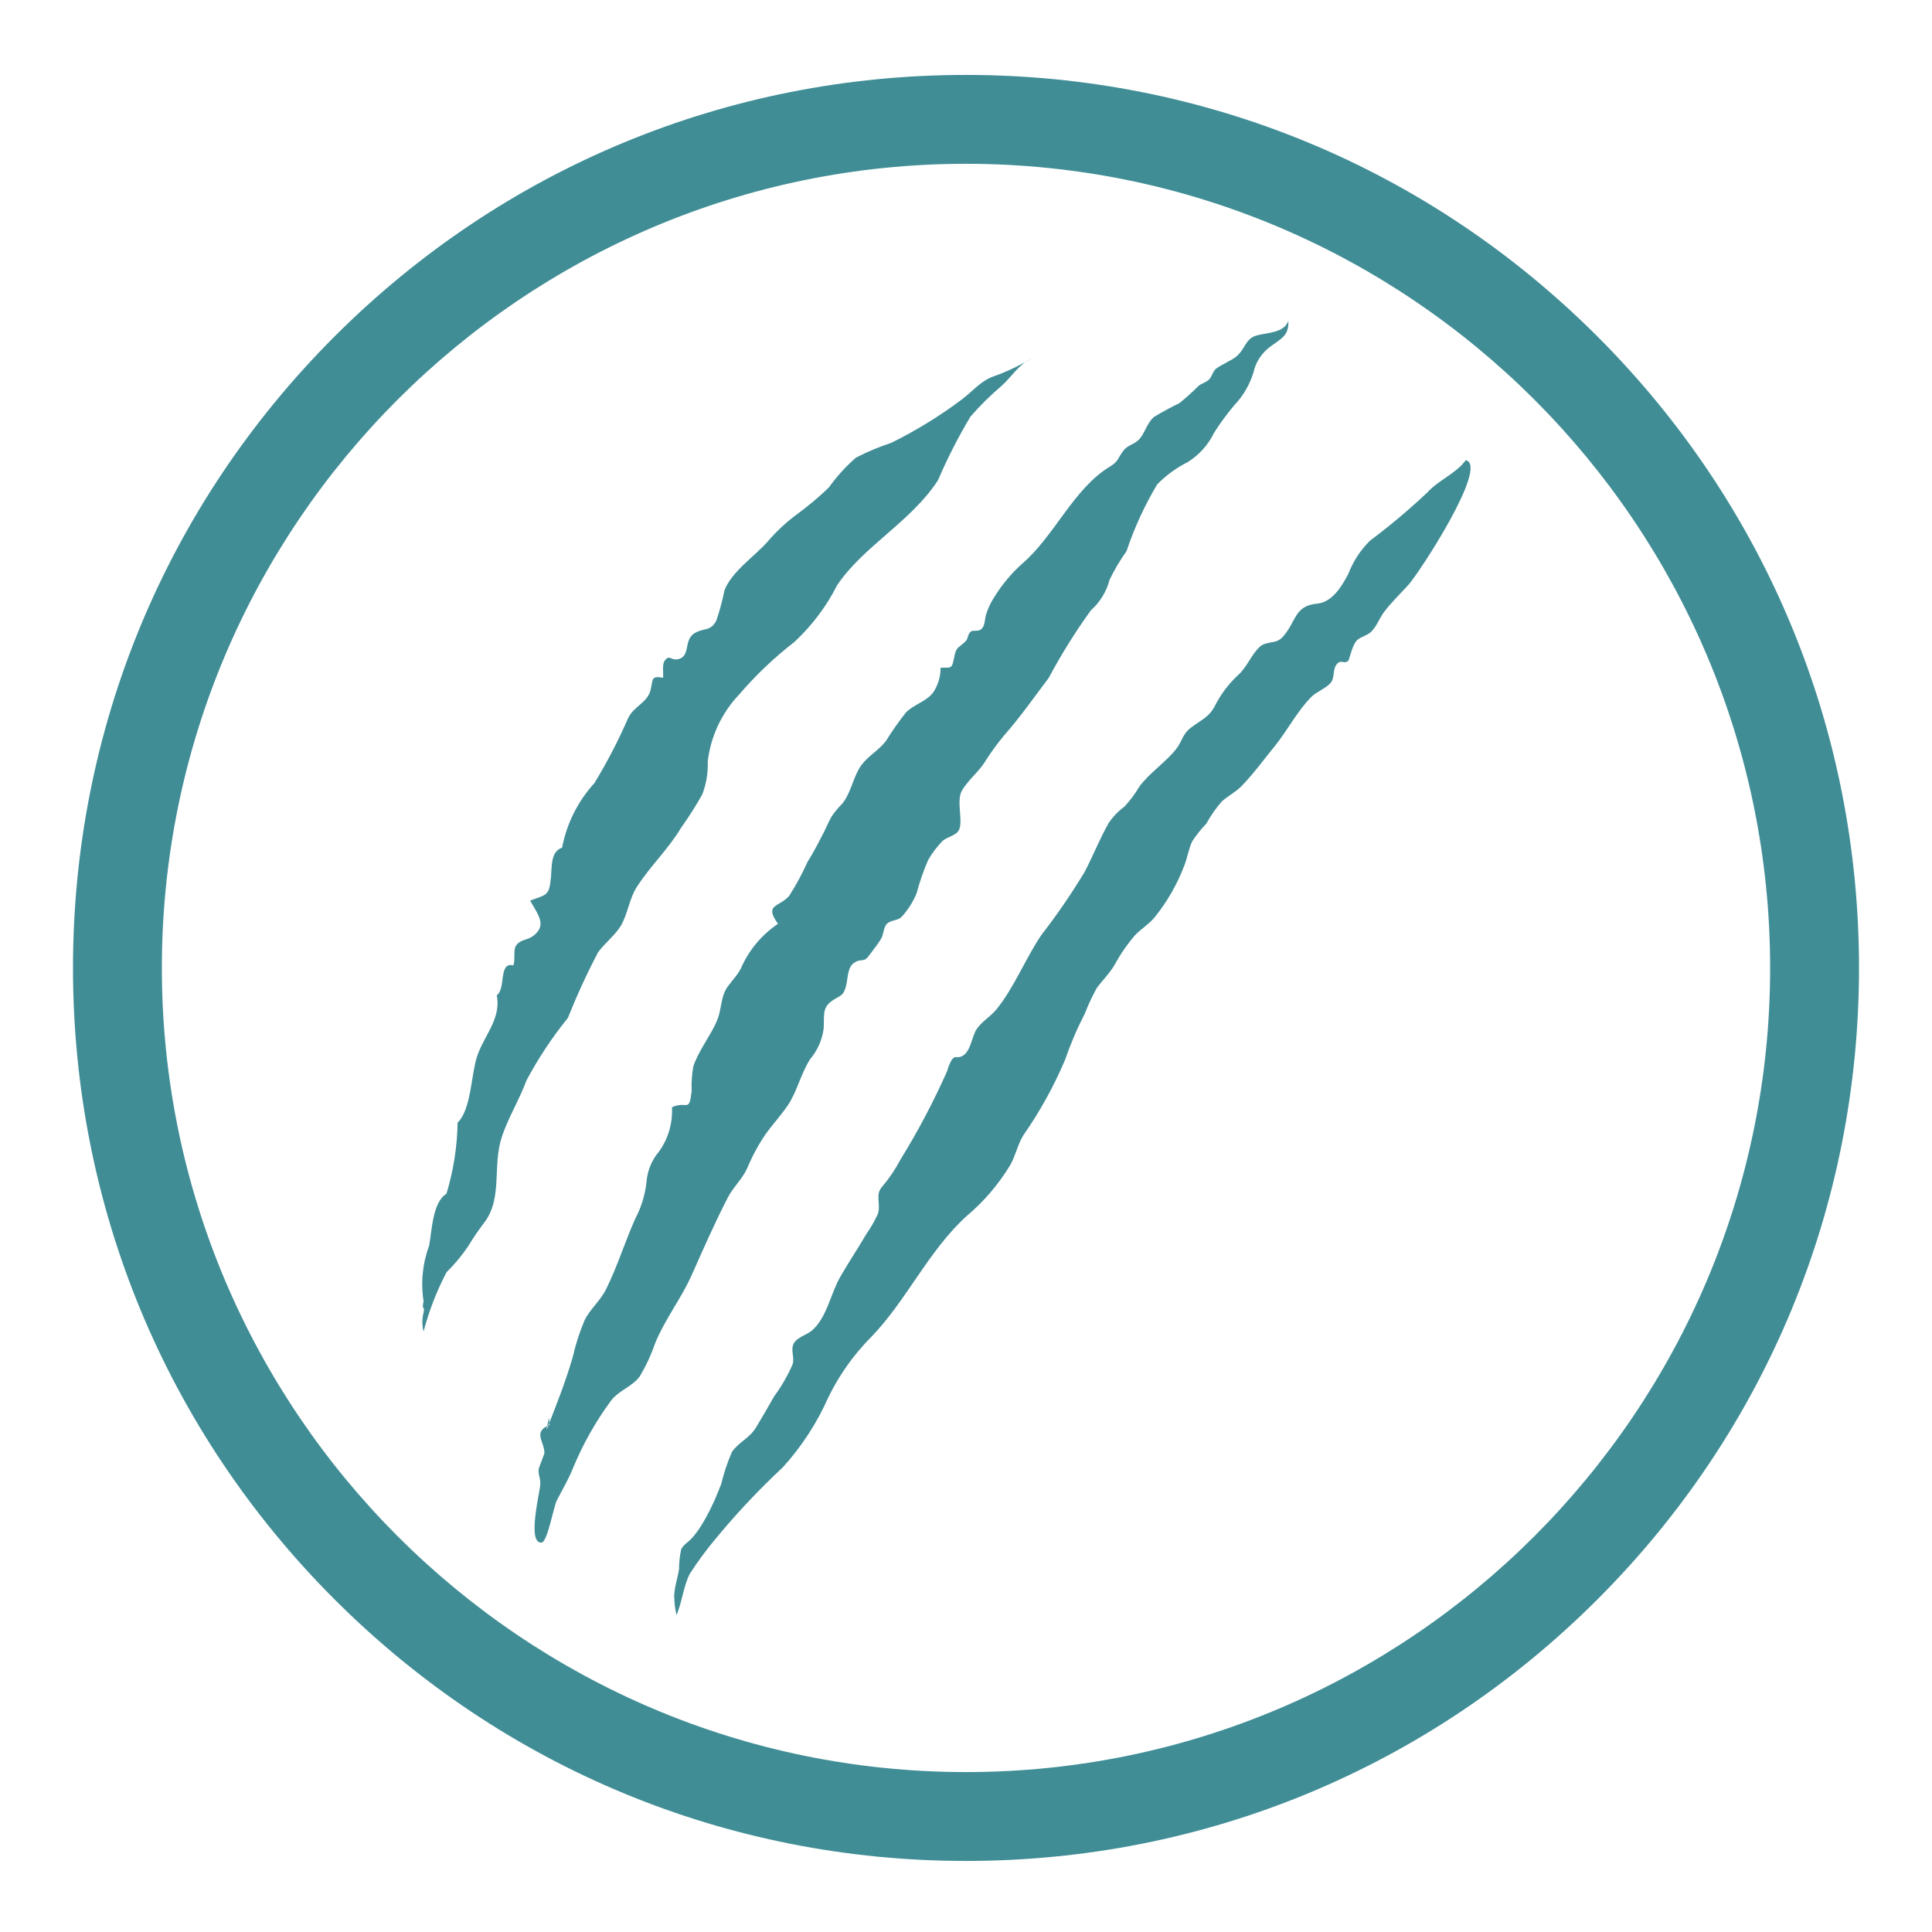
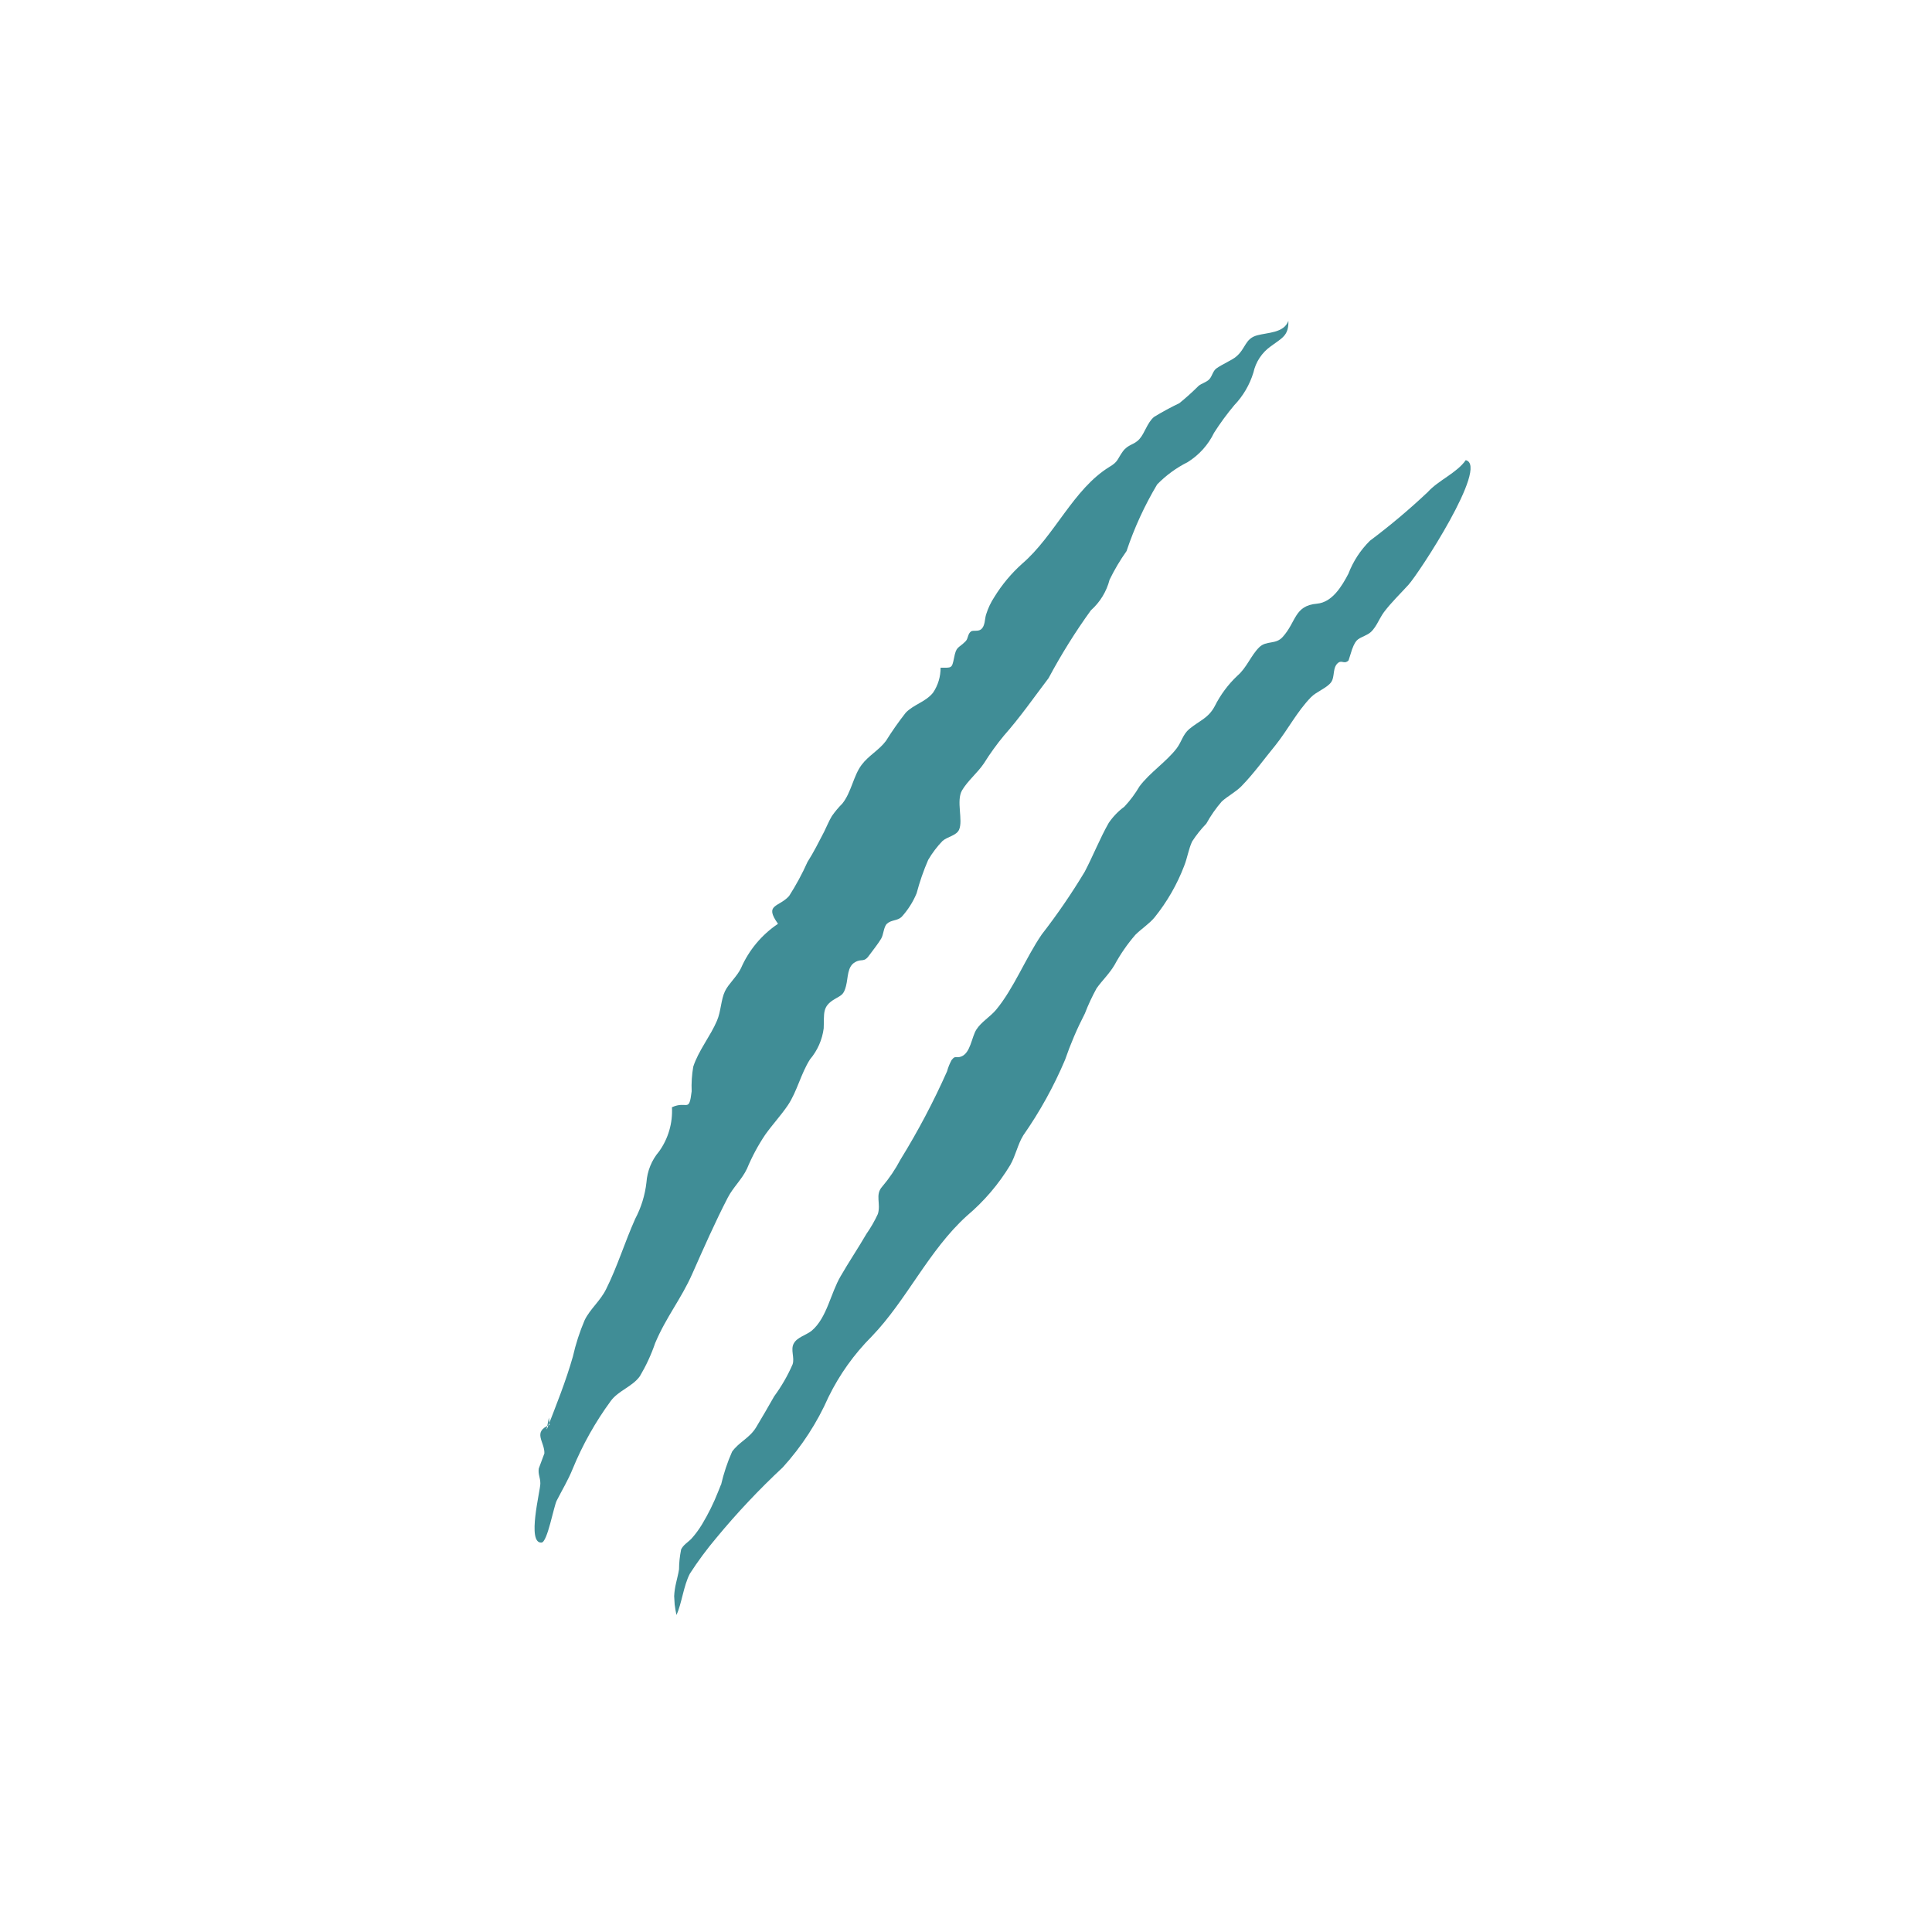
<svg xmlns="http://www.w3.org/2000/svg" version="1.1" id="Layer_1" x="0px" y="0px" viewBox="0 0 500 500" style="enable-background:new 0 0 500 500;" xml:space="preserve">
  <style type="text/css">
	.st0{fill:#408D96;}
	.st1{fill:#4899A0;}
	.st2{fill:#FFFFFF;}
	.st3{fill:#008D96;}
</style>
-   <path id="Path_678" class="st0" d="M109.65,336.92c-0.8-4.87-0.32-9.86,1.4-14.49c0.75-4.08,0.9-11.27,4.5-13.51  c1.81-5.97,2.78-12.16,2.88-18.39c3.49-3.36,3.46-12.08,4.96-16.88c1.67-5.4,6.43-9.97,5.17-16.09c2.42-1.59,0.39-8.76,4.3-7.71  c0.5-1.35,0-3.79,0.55-4.87c1.04-1.9,2.96-1.57,4.5-2.7c3.6-2.75,1.63-5.12-0.71-9.2c4.41-1.69,4.91-1.13,5.4-6.15  c0.25-2.84-0.09-6.53,2.87-7.56c1.19-6.23,4.08-12.01,8.36-16.7c3.28-5.39,6.19-11,8.72-16.79c1.46-3.17,5.06-3.96,5.85-7.44  c0.62-2.7,0.09-3.6,3.2-3.03c0.14-1.22-0.27-3.3,0.35-4.31c1.21-1.8,1.63-0.26,3.21-0.45c3.85-0.52,1.5-5.17,4.8-6.9  c2.42-1.31,3.88-0.33,5.4-3.08c0.89-2.58,1.6-5.22,2.13-7.9c1.93-4.9,7.68-8.69,11.11-12.53c2.34-2.75,5-5.22,7.92-7.34  c2.8-2.07,5.47-4.32,7.98-6.74c2.04-2.85,4.4-5.45,7.04-7.74c2.96-1.52,6.03-2.8,9.19-3.85c6.37-3.15,12.43-6.88,18.12-11.14  c3.34-2.52,4.96-4.95,8.69-6.17c3.24-1.19,6.37-2.68,9.34-4.45c-3.3,1.53-5.13,4.83-7.72,7.09c-2.87,2.44-5.56,5.09-8.02,7.94  c-3.16,5.28-5.96,10.77-8.38,16.43c-7.02,10.81-19.28,17.02-26.11,27.18c-2.79,5.52-6.54,10.49-11.08,14.7  c-5.22,4.04-10.01,8.61-14.31,13.62c-4.5,4.75-7.34,10.82-8.1,17.32c0.11,2.9-0.37,5.79-1.41,8.49c-1.64,2.94-3.44,5.78-5.4,8.52  c-3.49,5.79-7.67,9.56-11.36,15.16c-2.13,3.16-2.46,7.1-4.29,10.29c-1.47,2.46-4.3,4.63-5.93,6.92c-2.9,5.52-5.5,11.19-7.81,16.98  c-4.07,5.02-7.66,10.43-10.7,16.14c-1.87,5.11-4.8,9.69-6.47,14.92c-2.3,7.2,0.2,15.22-4.14,21.46c-1.64,2.13-3.16,4.35-4.55,6.65  c-1.63,2.39-3.49,4.62-5.55,6.65c-2.54,4.87-4.53,10-5.93,15.31c-0.41-1.58-0.42-3.24-0.01-4.83l0.14-0.9l-0.33-0.71l0.13-1.13  l0.16-0.07" />
  <path id="Path_679" class="st0" d="M141.54,369.86c2.34-6.04,4.89-12.34,6.72-18.78c0.73-3.24,1.76-6.41,3.06-9.46  c1.46-2.94,4.04-4.93,5.55-8.01c2.88-5.75,4.76-11.99,7.52-18.18c1.55-2.93,2.54-6.13,2.91-9.43c0.21-2.95,1.35-5.76,3.27-8.01  c2.38-3.32,3.55-7.36,3.33-11.44c3.96-1.8,4.41,1.61,5.1-4.12c-0.09-2.13,0.05-4.26,0.41-6.36c1.3-4.09,4.5-8.01,6.14-11.91  c1.04-2.39,1.04-5.52,2.08-7.65c0.9-1.89,3.13-3.81,4.14-5.95c2.03-4.66,5.36-8.65,9.58-11.48c-3.68-5.12,0.21-4.22,2.87-7.2  c1.8-2.81,3.4-5.76,4.76-8.81c1.63-2.55,2.88-5.09,4.3-7.81c0.55-1.09,1.28-2.87,2-4.05c0.8-1.15,1.71-2.24,2.7-3.23  c2.34-2.88,2.87-7.2,5-10.03c1.8-2.42,4.5-3.79,6.3-6.2c1.58-2.53,3.29-4.97,5.13-7.31c2.05-2.13,5.13-2.77,7.06-5.17  c1.29-1.91,1.97-4.16,1.95-6.47c2.85,0,2.92,0.25,3.47-2.44c0.63-3.29,1.04-2.38,3.1-4.5c0.59-0.71,0.45-1.8,1.3-2.44  c0.58-0.4,1.8,0.1,2.62-0.56c1.08-0.9,0.9-2.65,1.3-3.86c0.5-1.59,1.21-3.11,2.13-4.5c1.97-3.21,4.4-6.11,7.2-8.62  c8.39-7.2,13.24-19.32,22.58-25.05c2.28-1.34,2.02-1.99,3.43-3.95c1.41-1.96,2.92-1.67,4.34-3.26c1.42-1.59,1.96-4.15,3.76-5.71  c2.12-1.3,4.32-2.49,6.56-3.56c1.74-1.41,3.41-2.92,5-4.5c0.79-0.65,2-0.9,2.75-1.69c0.75-0.79,0.9-2.08,1.8-2.78  c1.41-1.04,4.25-2.26,5.17-3.1c2.48-2.06,2.26-4.64,5.4-5.49c2.7-0.75,6.98-0.59,8.1-3.76c0.14,3.89-1.76,4.5-4.55,6.59  c-2.3,1.63-3.9,4.05-4.5,6.8c-0.97,3.17-2.67,6.07-4.96,8.46c-1.89,2.26-3.64,4.64-5.22,7.12c-1.51,3.13-3.88,5.76-6.83,7.6  c-2.94,1.47-5.61,3.42-7.9,5.77c-3.25,5.45-5.91,11.24-7.92,17.25c-1.66,2.34-3.13,4.82-4.39,7.41c-0.79,3.06-2.47,5.82-4.84,7.92  c-4.04,5.59-7.69,11.45-10.94,17.53c-3.72,4.91-7.38,10.17-11.56,14.89c-1.89,2.28-3.62,4.69-5.19,7.2c-1.66,2.46-4.21,4.5-5.67,7  c-1.54,2.7,0.33,7.7-0.75,10.15c-0.68,1.54-3.01,1.8-4.27,2.9c-1.43,1.48-2.68,3.13-3.72,4.91c-1.22,2.8-2.22,5.7-3,8.65  c-0.93,2.25-2.25,4.31-3.88,6.11c-1.08,1.04-2.64,0.73-3.76,1.74c-0.9,0.78-0.9,2.84-1.53,3.88c-0.79,1.35-1.89,2.65-2.9,4.06  c-1.61,2.38-2.04,0.98-3.83,2.03c-2.09,1.14-1.8,3.99-2.38,6.2c-0.58,2.21-1.13,2.32-2.81,3.3c-3.46,1.99-2.78,3.76-2.96,7.65  c-0.38,2.95-1.61,5.73-3.54,8.01c-2.38,3.73-3.34,8.3-5.72,11.86c-1.87,2.75-3.92,4.9-5.88,7.65c-1.86,2.77-3.43,5.71-4.71,8.79  c-1.31,2.77-3.56,4.77-4.97,7.48c-3.26,6.3-6.3,13.2-9.19,19.72c-2.88,6.52-6.72,11.1-9.6,17.92c-1.02,2.99-2.35,5.86-3.96,8.58  c-1.92,2.7-5.55,3.72-7.51,6.38c-4.01,5.46-7.34,11.4-9.91,17.67c-1.12,2.78-2.7,5.4-4.08,8.1c-0.79,1.46-2.42,10.85-3.96,10.91  c-3.88,0.25-0.26-13.51-0.3-15.31c0-1.57-0.62-2.29-0.41-3.85l1.46-3.93c0.09-3.01-3.17-5.52,1.33-7.36l-0.16-1.9l-0.59,2.96" />
  <path id="Path_680" class="st0" d="M186.61,384.26c0.68-2.94,1.63-5.8,2.85-8.56c1.8-2.55,4.6-3.52,6.3-6.44  c1.56-2.64,3.13-5.26,4.6-7.9c1.89-2.57,3.49-5.34,4.76-8.26c0.59-1.73-0.59-3.76,0.3-5.4c0.88-1.65,3.29-2.19,4.66-3.32  c3.96-3.39,4.84-9.61,7.48-14.11c2.13-3.7,4.5-7.2,6.67-10.94c1.14-1.63,2.13-3.35,2.96-5.15c0.84-2.7-0.79-4.95,1.12-7.08  c1.83-2.15,3.41-4.5,4.73-7c4.53-7.34,8.56-14.97,12.06-22.85c0.27-1.01,0.67-1.99,1.17-2.91c1.04-1.33,1.08-0.39,2.46-0.9  c2.46-0.9,2.7-5.02,3.96-7c1.26-1.97,3.49-3.22,5.09-5.1c4.67-5.66,7.6-13.33,11.82-19.5c4.02-5.18,7.73-10.59,11.11-16.21  c2.18-4.14,3.96-8.7,6.23-12.67c1.1-1.61,2.47-3.03,4.04-4.19c1.5-1.6,2.81-3.36,3.92-5.26c2.7-3.6,6.89-6.3,9.6-9.81  c1.31-1.72,1.59-3.6,3.3-5.05c2.7-2.2,4.96-2.81,6.59-5.92c1.47-2.92,3.43-5.57,5.81-7.82c2.46-2.1,3.5-5.23,5.67-7.38  c1.89-1.86,4.27-0.62,6.1-2.7c3.55-3.94,2.97-8.1,8.89-8.6c3.96-0.37,6.44-4.58,8.1-7.74c1.23-3.22,3.13-6.13,5.58-8.55  c5.23-3.92,10.23-8.13,14.98-12.61c2.7-3.01,7.56-4.97,9.81-8.24c6.14,1.41-12.18,29.38-14.85,32.29c-2.09,2.29-4.39,4.5-6.3,7.02  c-1.33,1.76-2.22,4.66-4.18,5.72c-2.41,1.33-2.96,0.9-4.09,3.94l-0.9,2.84c-0.98,1.05-1.69,0-2.54,0.52c-1.76,1.2-0.9,3.69-2,5.17  c-1.1,1.48-3.8,2.42-5.19,3.85c-3.6,3.69-5.97,8.39-9.18,12.41c-3.08,3.75-5.55,7.26-8.85,10.65c-1.5,1.5-3.49,2.51-5.05,3.91  c-1.54,1.77-2.88,3.7-4.01,5.75c-1.37,1.41-2.6,2.96-3.67,4.61c-0.9,1.9-1.25,4.3-2.05,6.3c-1.84,4.83-4.43,9.33-7.67,13.35  c-1.38,1.67-3.39,2.94-4.96,4.5c-2.08,2.4-3.89,5.02-5.4,7.81c-1.34,2.28-3.22,4.03-4.64,6.04c-1.16,2.11-2.18,4.29-3.04,6.53  c-2,3.87-3.71,7.87-5.13,11.99c-2.91,6.87-6.53,13.42-10.81,19.54c-1.47,2.4-1.96,5.23-3.39,7.71c-2.99,4.94-6.76,9.36-11.18,13.09  c-9.91,8.95-15.61,21.87-24.66,31.25c-4.57,4.58-8.35,9.88-11.19,15.69c-2.94,6.66-6.93,12.8-11.82,18.18  c-6.12,5.71-11.86,11.8-17.19,18.25c-2.47,2.93-4.75,6.01-6.83,9.22c-1.67,3.13-2.13,7.87-3.5,10.73l-0.25-1.3l-0.21-1.4l-0.13-2.18  c0.06-1.15,0.23-2.3,0.5-3.42c0.26-1.2,0.59-2.36,0.76-3.52c0.01-1.64,0.18-3.29,0.5-4.9v-0.13c0.51-1.24,1.8-1.94,2.7-2.88  c1.03-1.14,1.94-2.38,2.74-3.7c1.62-2.69,3.02-5.51,4.17-8.44l0.75-1.87" />
  <g>
-     <path class="st0" d="M250,481.61c-61.73,0-119.77-24.04-163.42-67.69C42.93,370.27,18.89,312.23,18.89,250.5   S42.93,130.73,86.58,87.08C130.23,43.43,188.27,19.39,250,19.39s119.77,24.04,163.42,67.69c43.65,43.65,67.69,101.69,67.69,163.42   s-24.04,119.77-67.69,163.42C369.77,457.57,311.73,481.61,250,481.61z M250,42.39c-114.75,0-208.11,93.36-208.11,208.11   c0,114.75,93.36,208.11,208.11,208.11s208.11-93.36,208.11-208.11C458.11,135.75,364.75,42.39,250,42.39z" />
-   </g>
+     </g>
</svg>